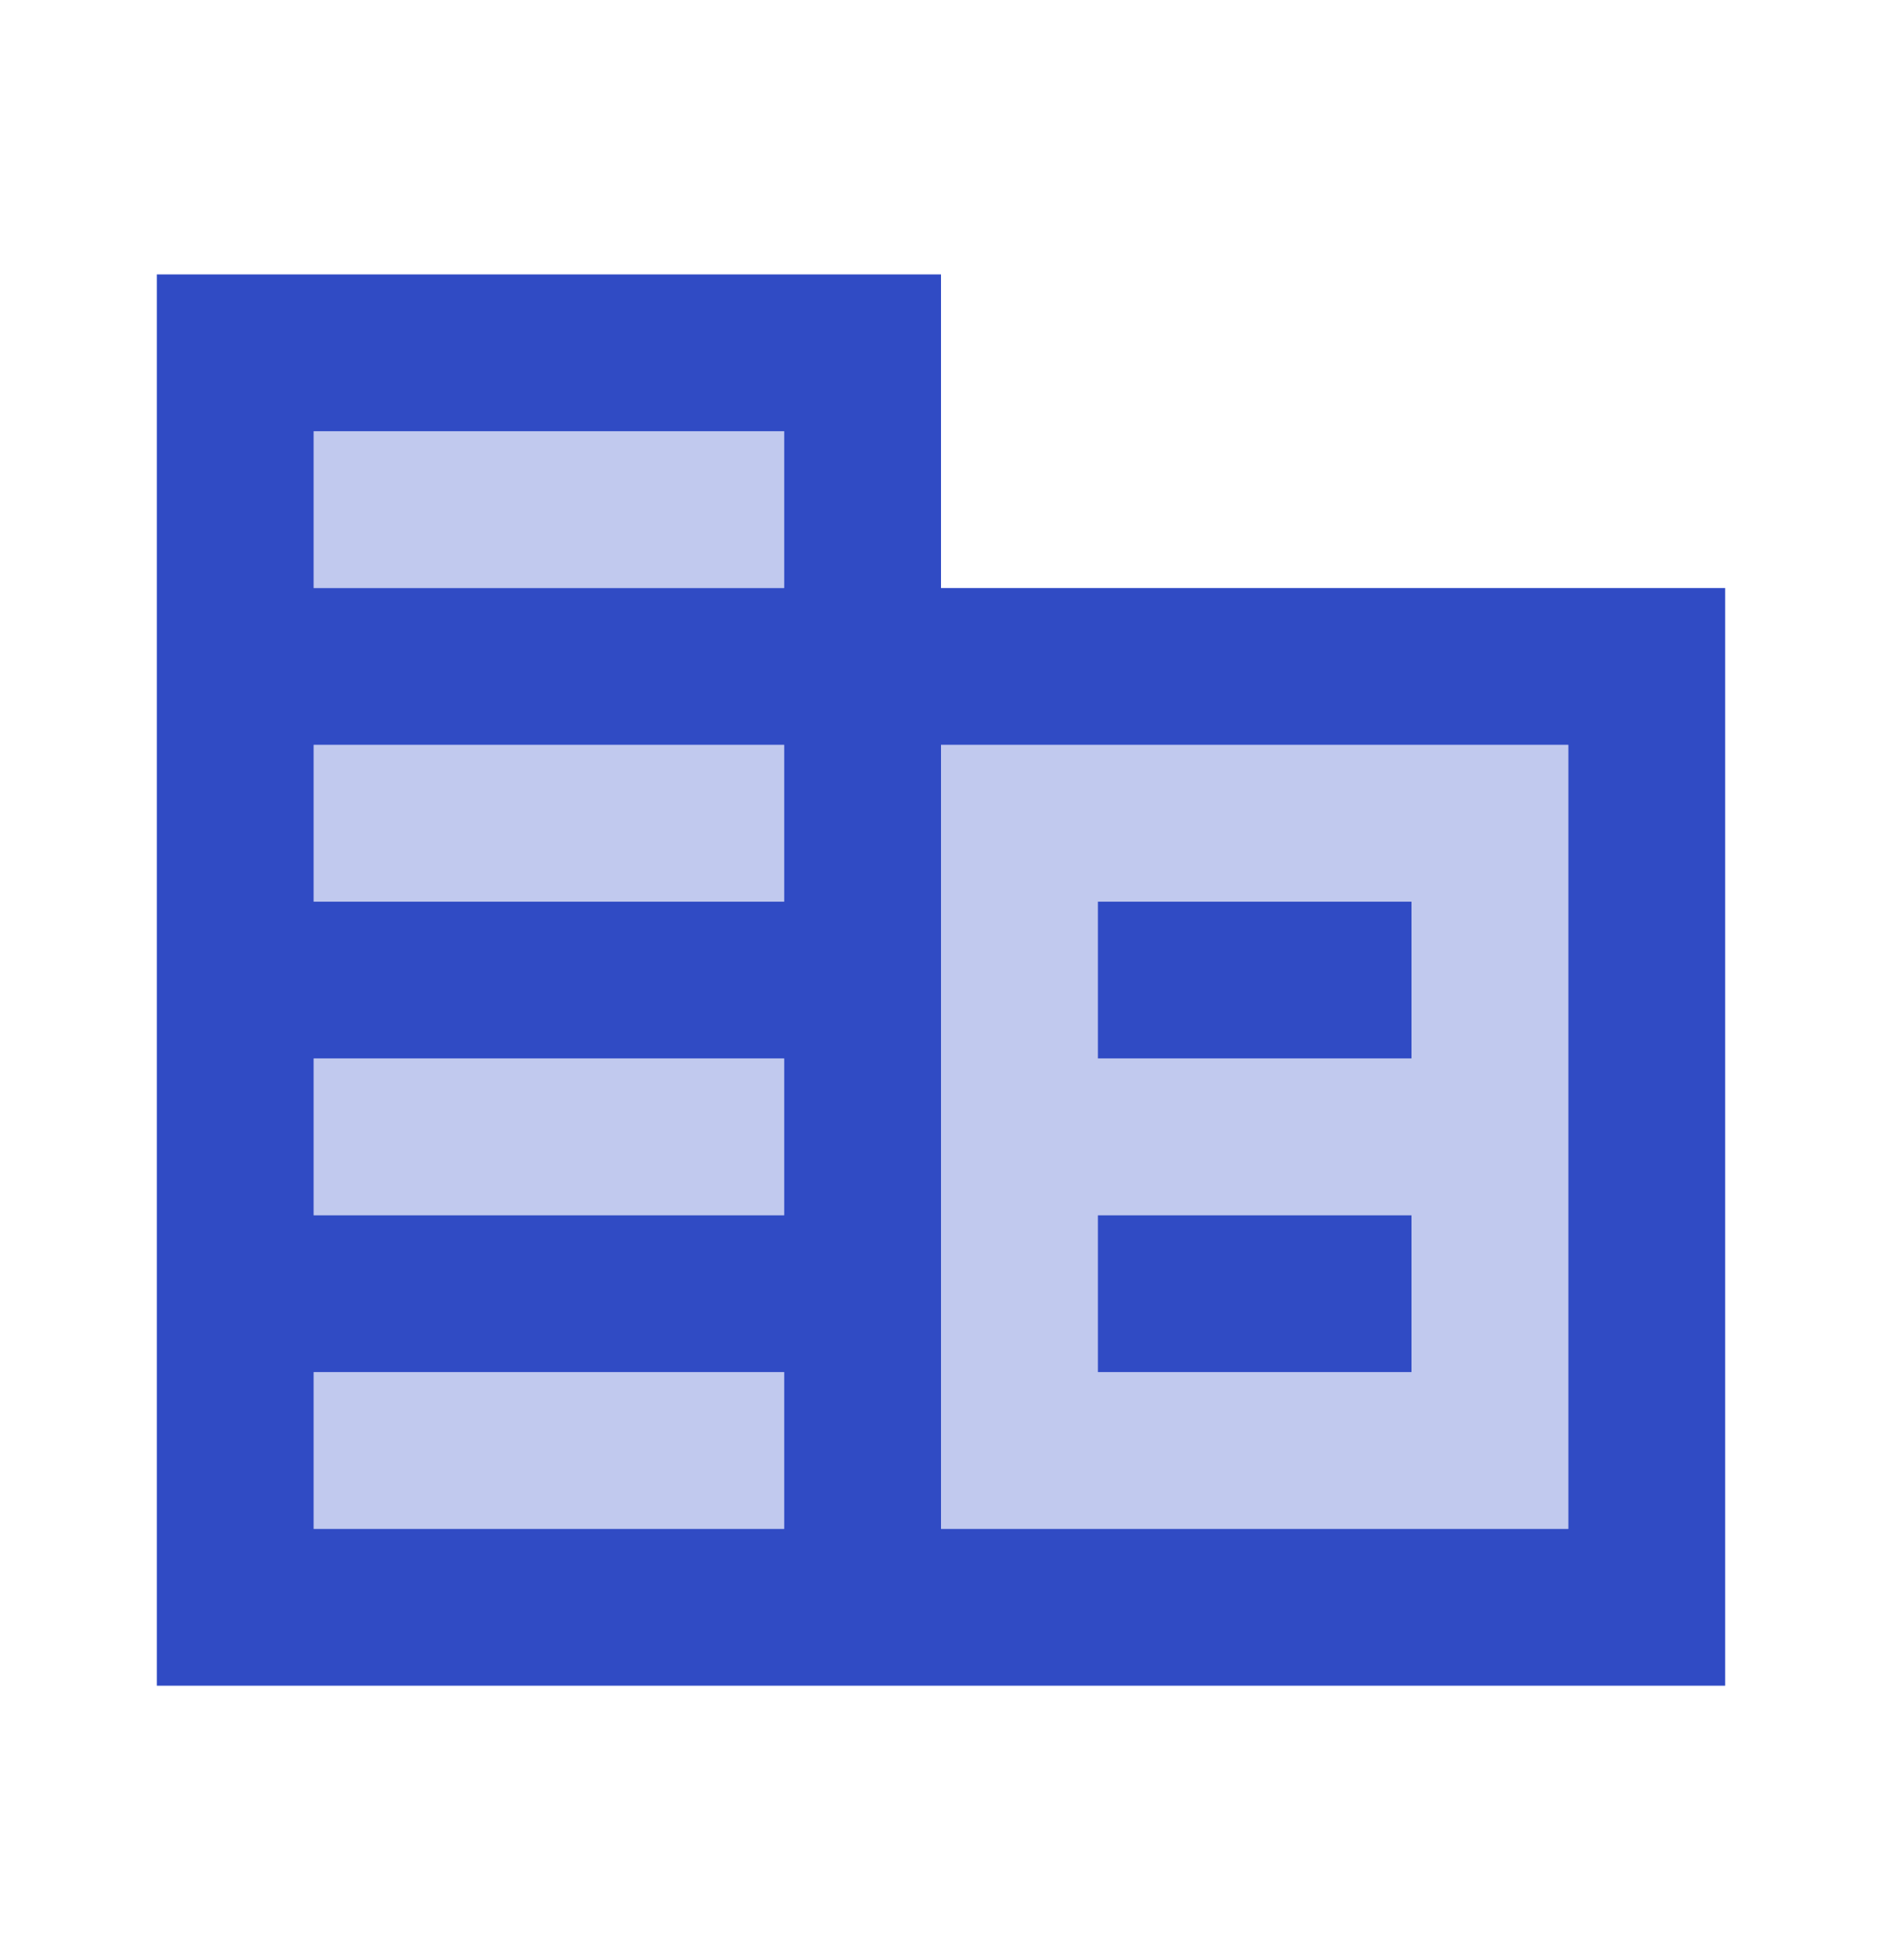
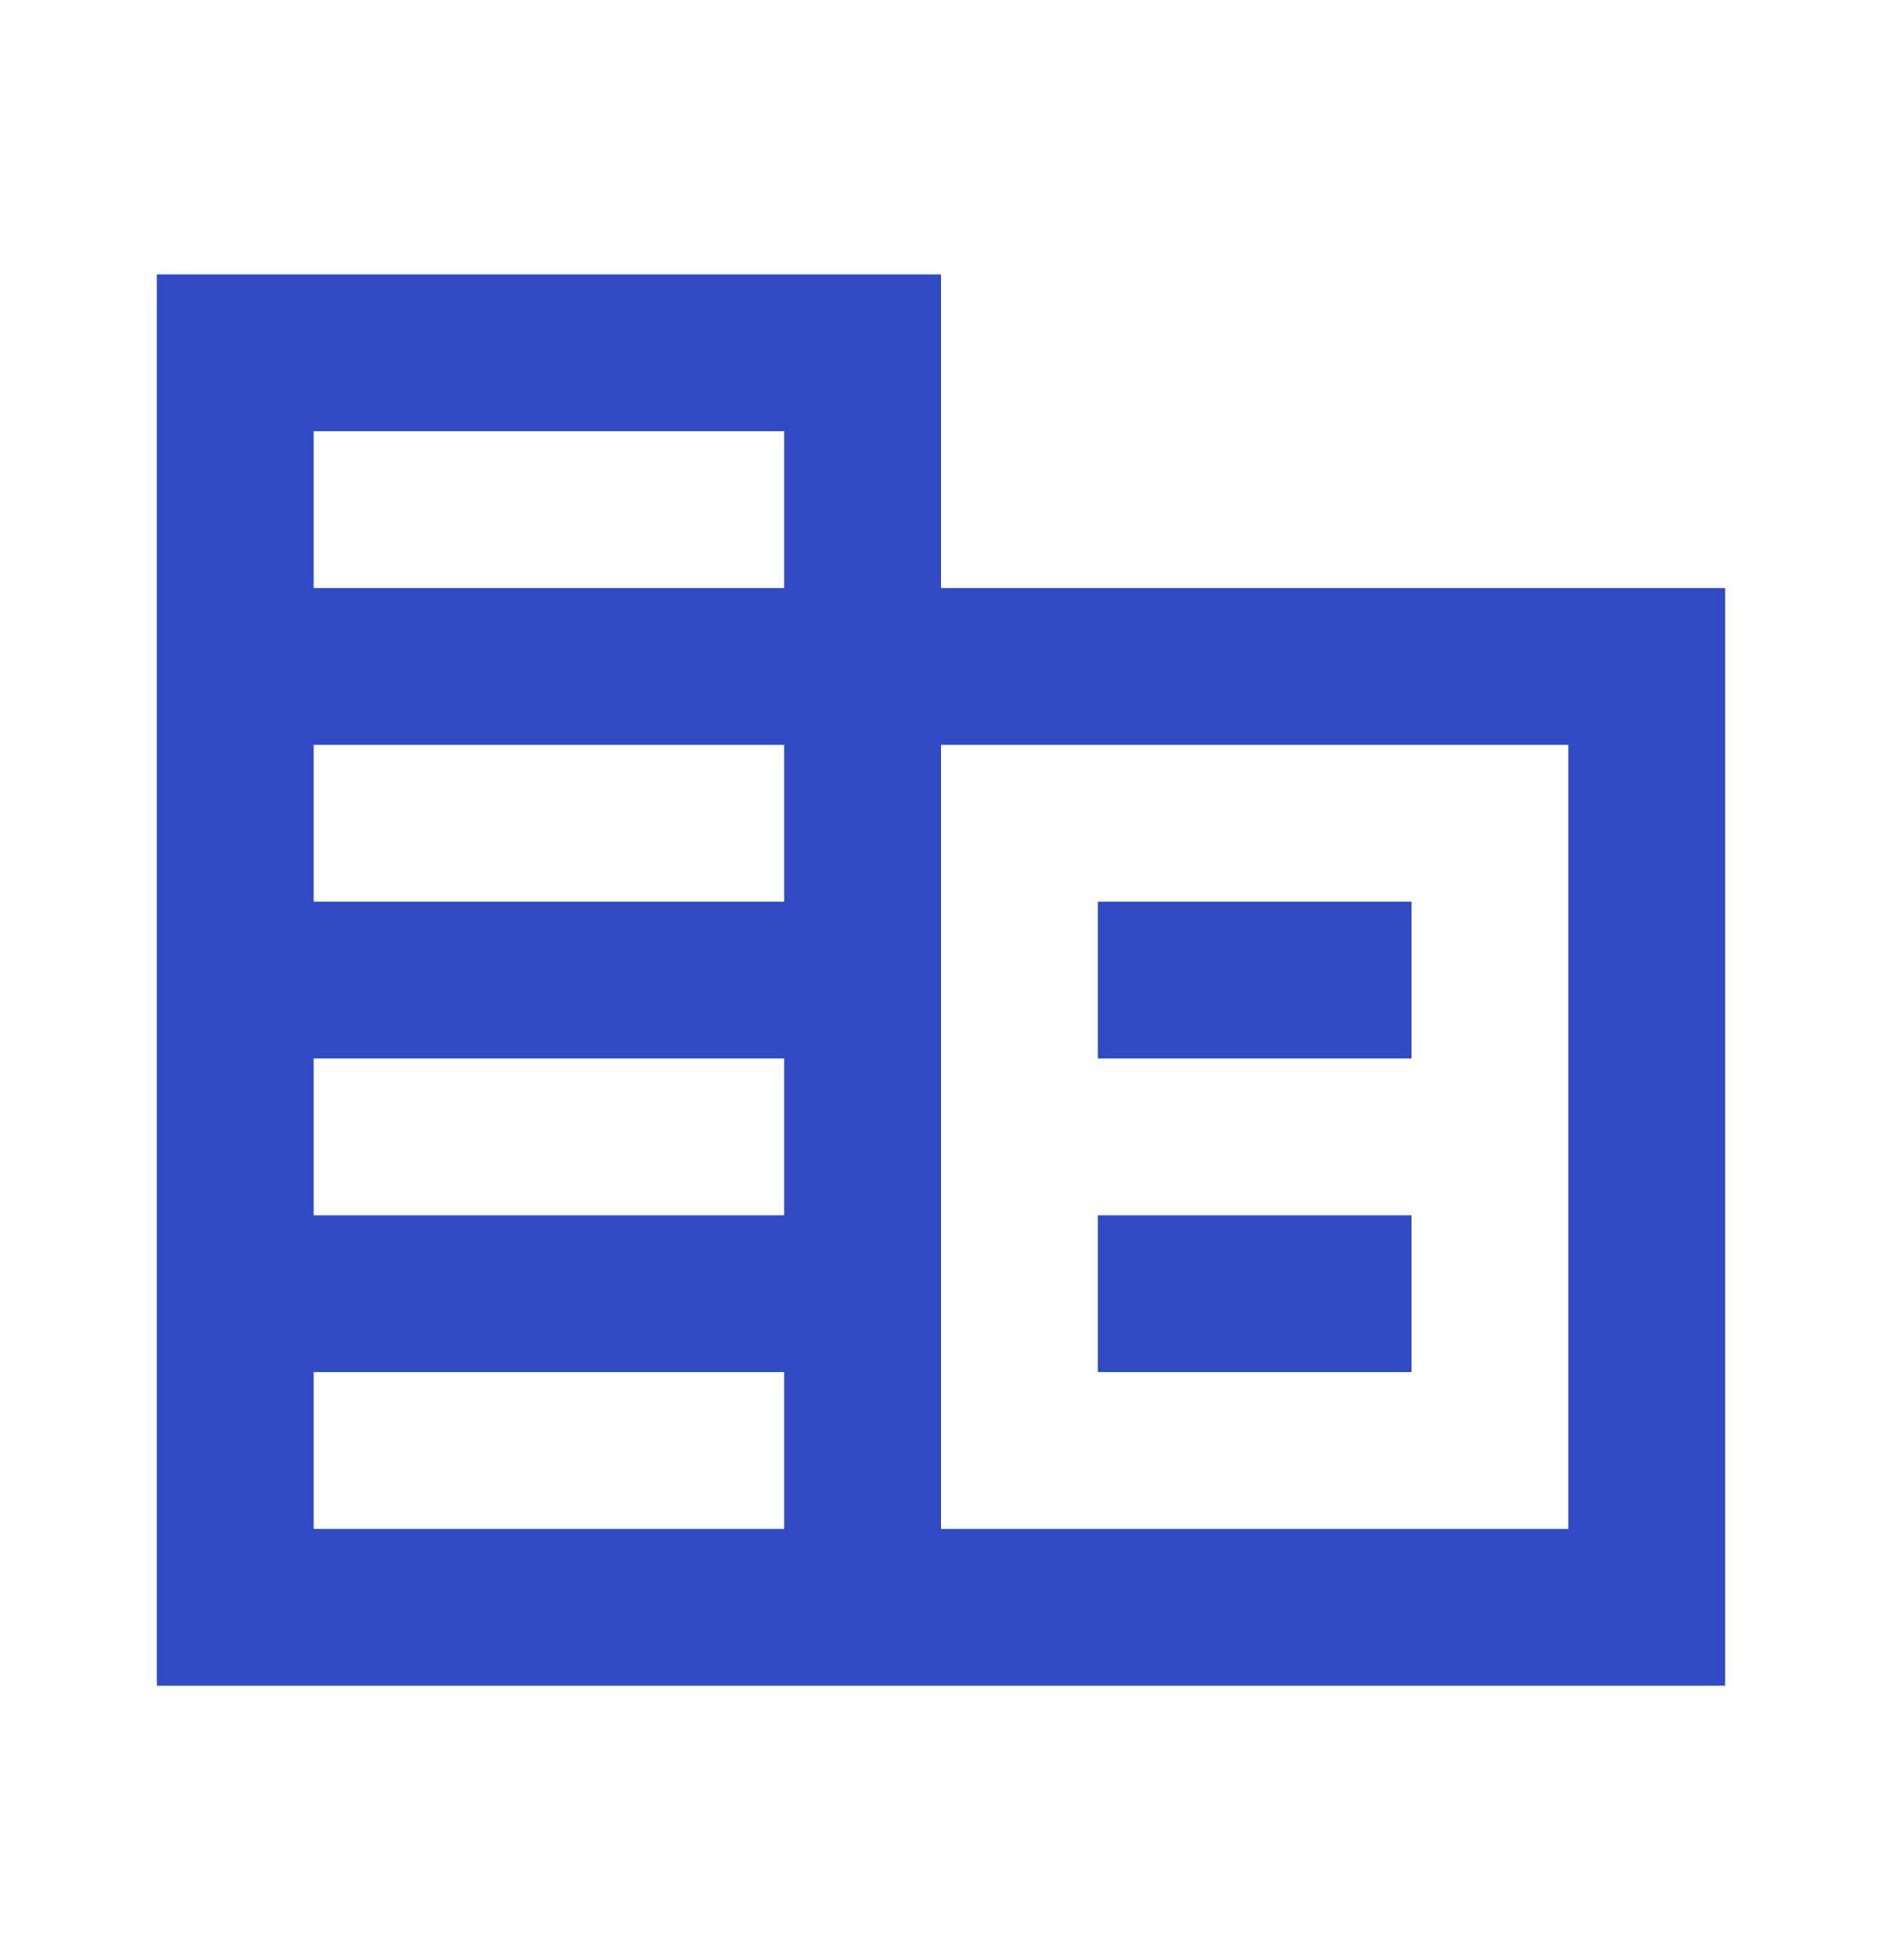
<svg xmlns="http://www.w3.org/2000/svg" width="24" height="25" viewBox="0 0 24 25" fill="none">
-   <path opacity="0.3" d="M10 19.5H4V17.5H10V19.5ZM10 15.5H4V13.5H10V15.5ZM10 11.5H4V9.5H10V11.5ZM10 7.5H4V5.5H10V7.5ZM20 19.5H12V9.5H20V19.5ZM18 11.5H14V13.5H18V11.5ZM18 15.5H14V17.5H18V15.5Z" fill="#304BC4" />
  <path d="M12 7.5V3.5H2V21.5H22V7.5H12ZM10 19.5H4V17.5H10V19.5ZM10 15.5H4V13.5H10V15.5ZM10 11.5H4V9.5H10V11.5ZM10 7.5H4V5.5H10V7.5ZM20 19.5H12V9.5H20V19.5ZM18 11.5H14V13.5H18V11.5ZM18 15.5H14V17.5H18V15.5Z" fill="#304BC4" />
</svg>